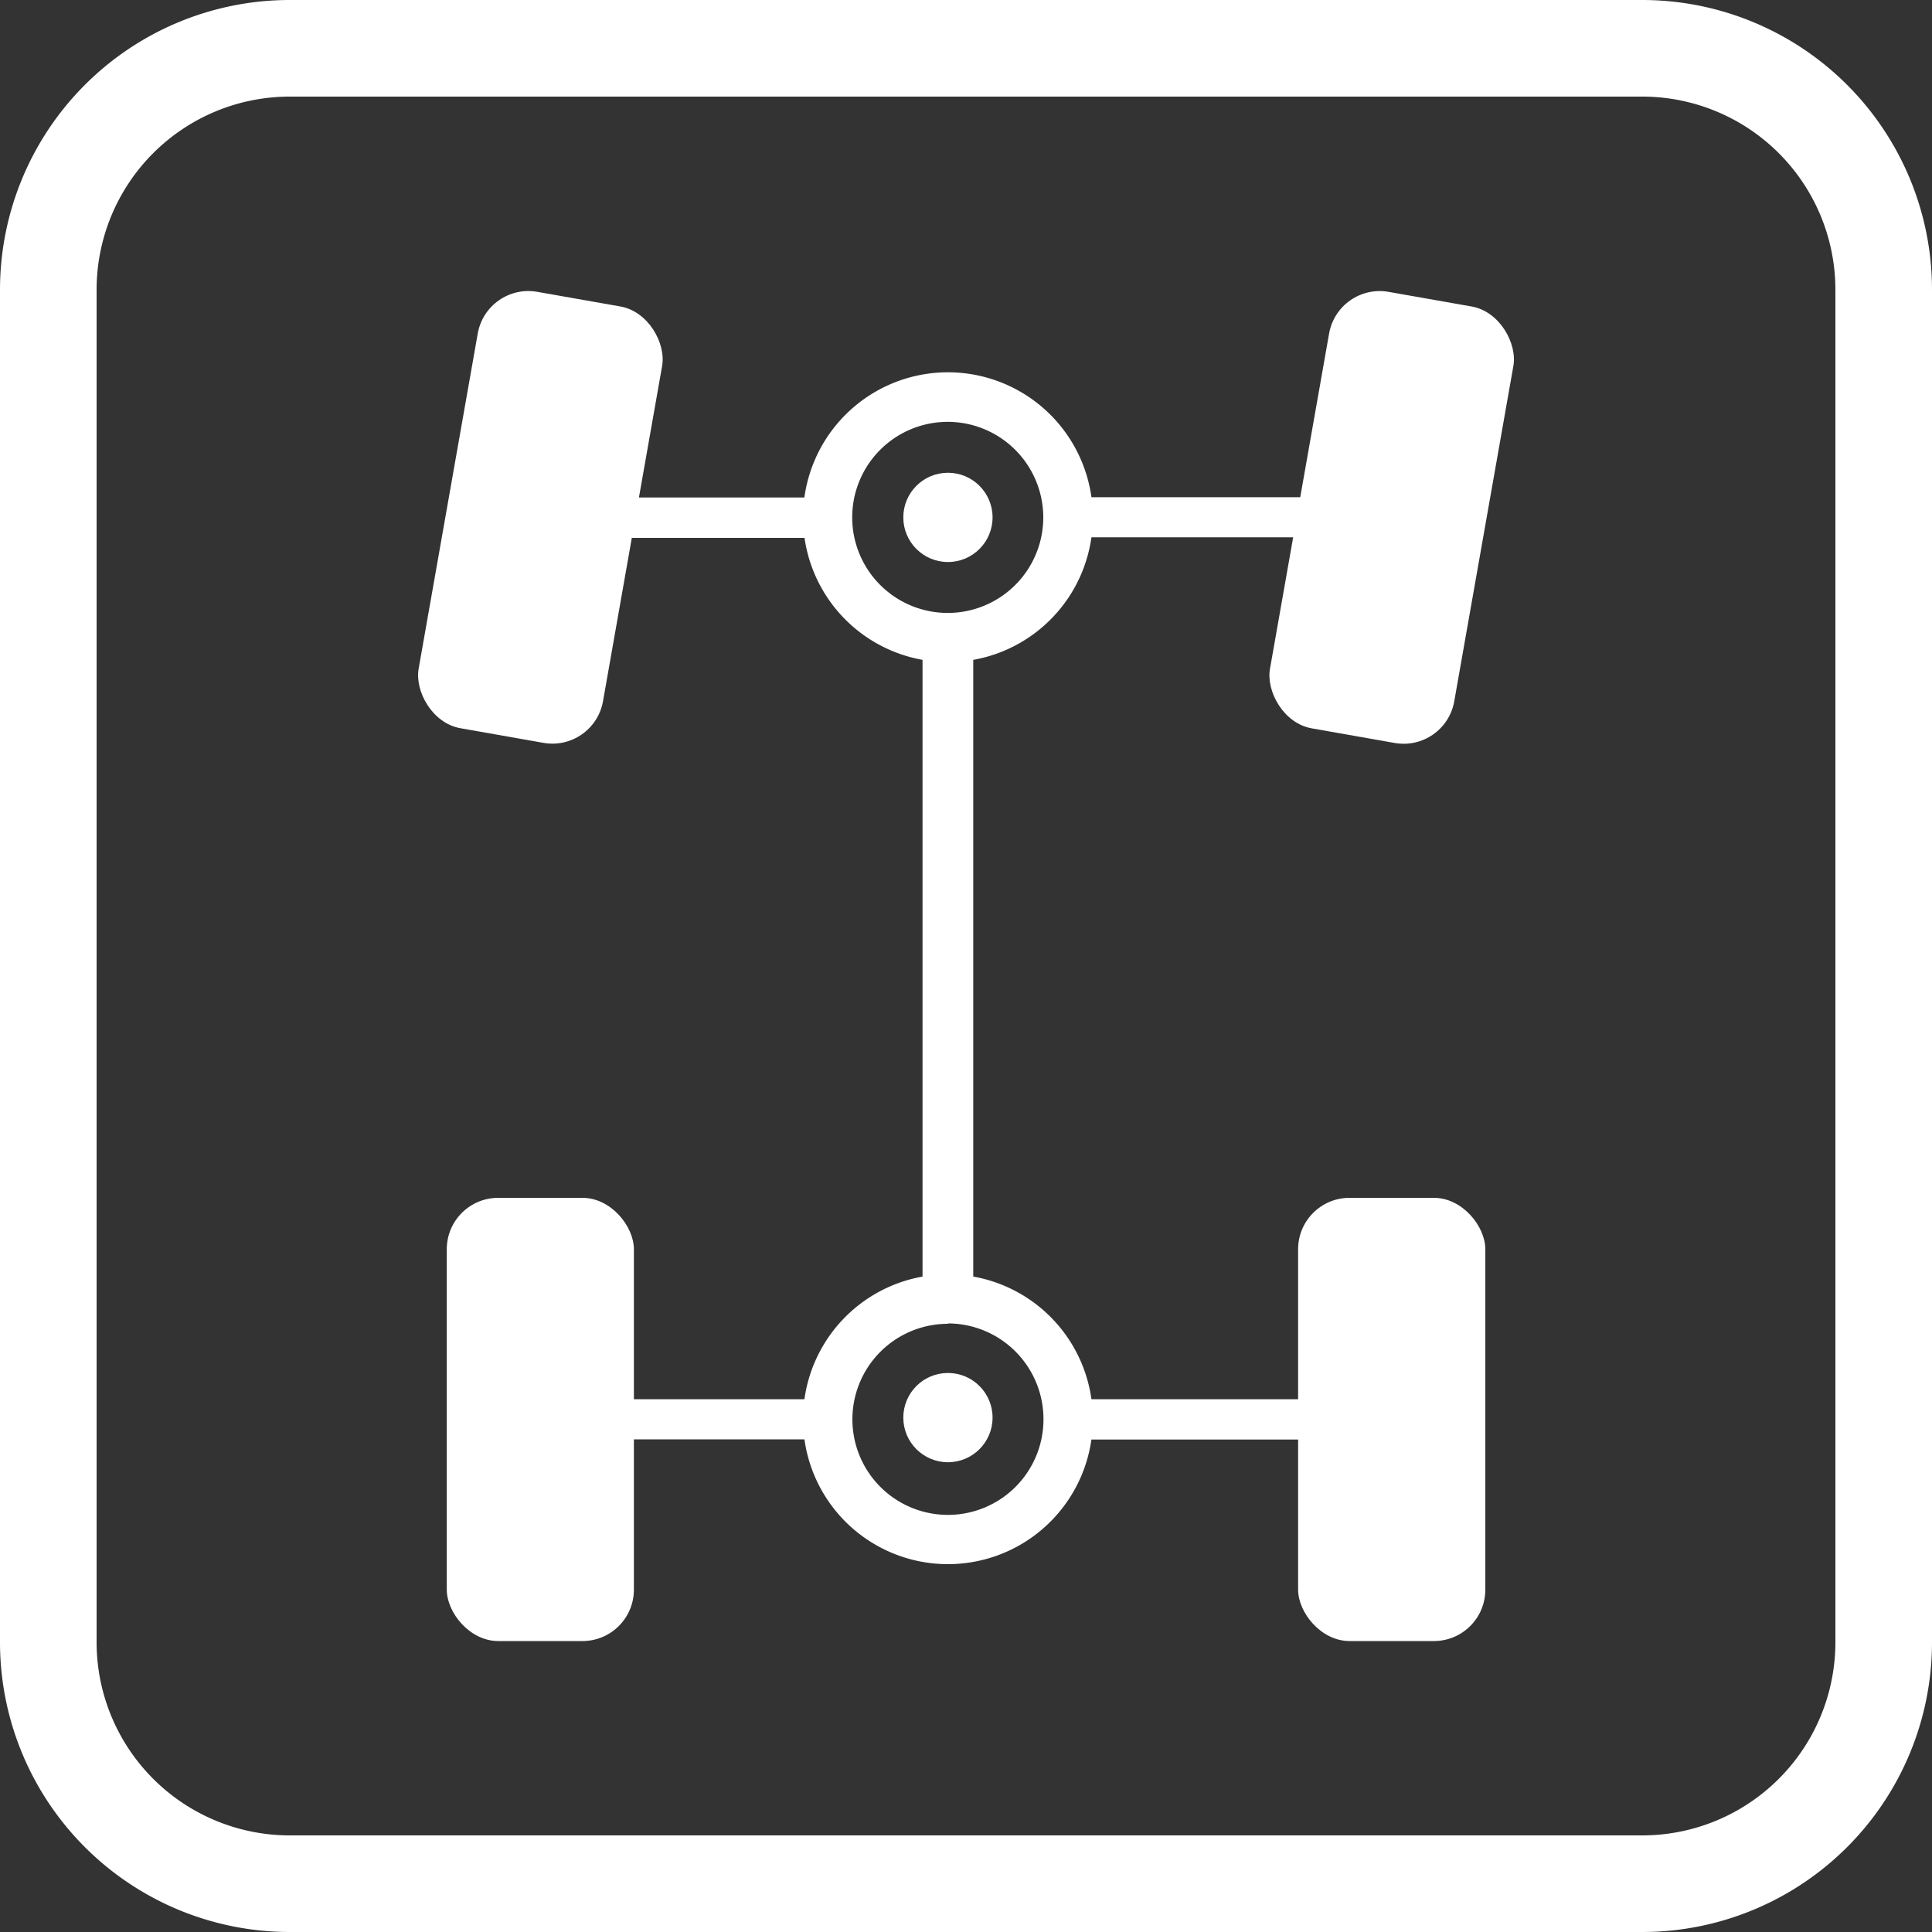
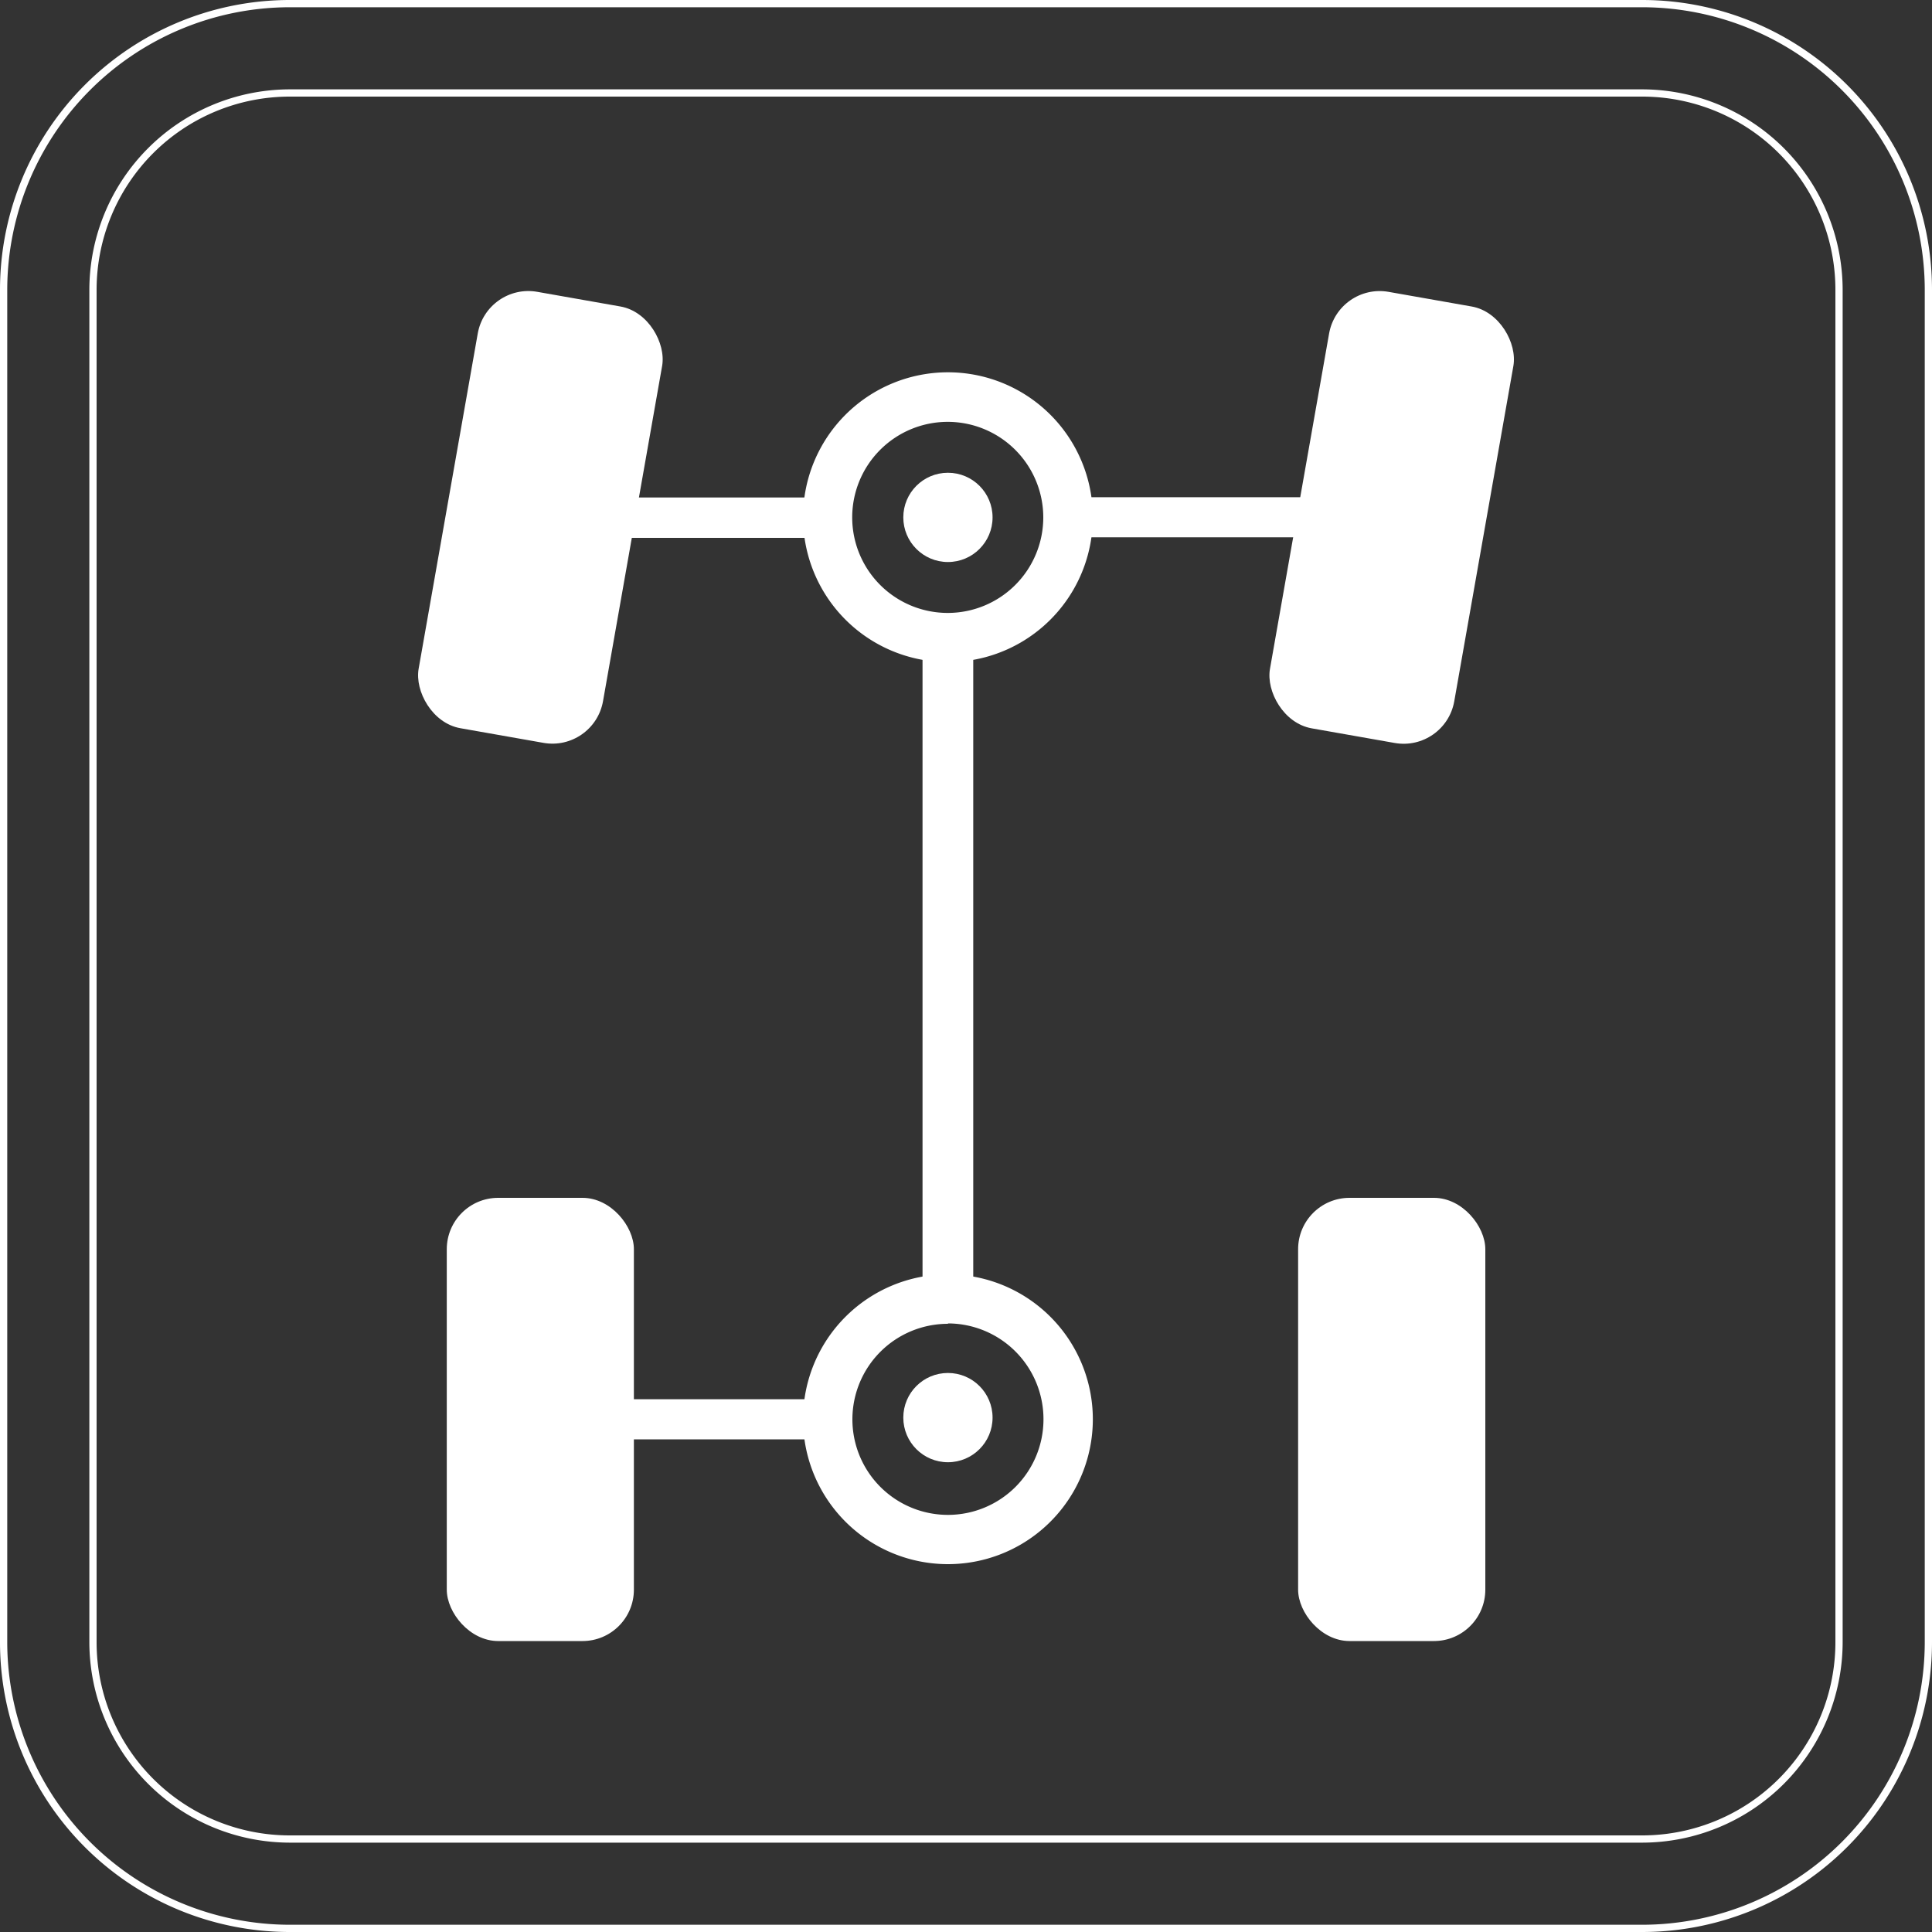
<svg xmlns="http://www.w3.org/2000/svg" viewBox="0 0 200 200">
  <rect x="0" y="0" width="200" height="200" fill="#333333" stroke="none" />
  <defs>
    <style>.a{fill:#fff;}</style>
  </defs>
  <title>1</title>
-   <path class="a" d="M30,199.63A29.66,29.66,0,0,1,.37,170V30A29.66,29.66,0,0,1,30,.38H170A29.65,29.65,0,0,1,199.62,30V170A29.65,29.65,0,0,1,170,199.63Zm0-190A20.4,20.4,0,0,0,9.62,30V170A20.41,20.41,0,0,0,30,190.38H170A20.4,20.4,0,0,0,190.37,170V30A20.4,20.4,0,0,0,170,9.63Z" />
  <path class="a" d="M170,.75A29.28,29.28,0,0,1,199.25,30V170A29.28,29.28,0,0,1,170,199.25H30A29.28,29.28,0,0,1,.75,170V30A29.28,29.28,0,0,1,30,.75H170m-140,190H170A20.78,20.78,0,0,0,190.75,170V30A20.78,20.78,0,0,0,170,9.25H30A20.78,20.78,0,0,0,9.25,30V170A20.78,20.78,0,0,0,30,190.75M170,0H30A30,30,0,0,0,0,30V170a30,30,0,0,0,30,30H170a30,30,0,0,0,30-30V30A30,30,0,0,0,170,0ZM30,190a20,20,0,0,1-20-20V30A20,20,0,0,1,30,10H170a20,20,0,0,1,20,20V170a20,20,0,0,1-20,20Z" />
  <rect class="a" x="46.25" y="30.62" width="19.38" height="45.87" rx="5.32" transform="translate(10.15 -8.9) rotate(10)" />
  <rect class="a" x="134.38" y="30.62" width="19.37" height="45.88" rx="5.32" transform="translate(11.49 -24.2) rotate(10)" />
  <rect class="a" x="46.25" y="124" width="19.37" height="45.88" rx="5.32" />
  <rect class="a" x="134.38" y="124" width="19.38" height="45.88" rx="5.32" />
  <path class="a" d="M98.13,68.54a15,15,0,1,1,15-15A15,15,0,0,1,98.13,68.54Zm0-24.87A9.89,9.89,0,1,0,108,53.56,9.9,9.9,0,0,0,98.13,43.67Z" />
  <path class="a" d="M98.13,161.92a15,15,0,1,1,15-15A15,15,0,0,1,98.13,161.92Zm0-24.88a9.89,9.89,0,1,0,9.89,9.89A9.91,9.91,0,0,0,98.13,137Z" />
  <path class="a" d="M110.83,51.47a13.56,13.56,0,0,1,.17,2,13.86,13.86,0,0,1-.19,2.15h24.32V51.47Z" />
  <path class="a" d="M85.25,53.5a13.56,13.56,0,0,1,.17-2H61.13v4.18H85.44A13.86,13.86,0,0,1,85.25,53.5Z" />
  <path class="a" d="M98.13,133.87a12.59,12.59,0,0,1,2.62.27v-68a12.9,12.9,0,0,1-5.25,0v68A12.61,12.61,0,0,1,98.13,133.87Z" />
-   <path class="a" d="M110.84,144.85a11.88,11.88,0,0,1,.16,1.9,13.13,13.13,0,0,1-.21,2.27h24.34v-4.17Z" />
+   <path class="a" d="M110.84,144.85a11.88,11.88,0,0,1,.16,1.9,13.13,13.13,0,0,1-.21,2.27v-4.17Z" />
  <path class="a" d="M85.25,146.75a11.88,11.88,0,0,1,.16-1.9H61.13V149H85.46A13.13,13.13,0,0,1,85.25,146.75Z" />
  <circle class="a" cx="98.13" cy="146.75" r="4.62" />
  <circle class="a" cx="98.13" cy="53.56" r="4.62" />
</svg>